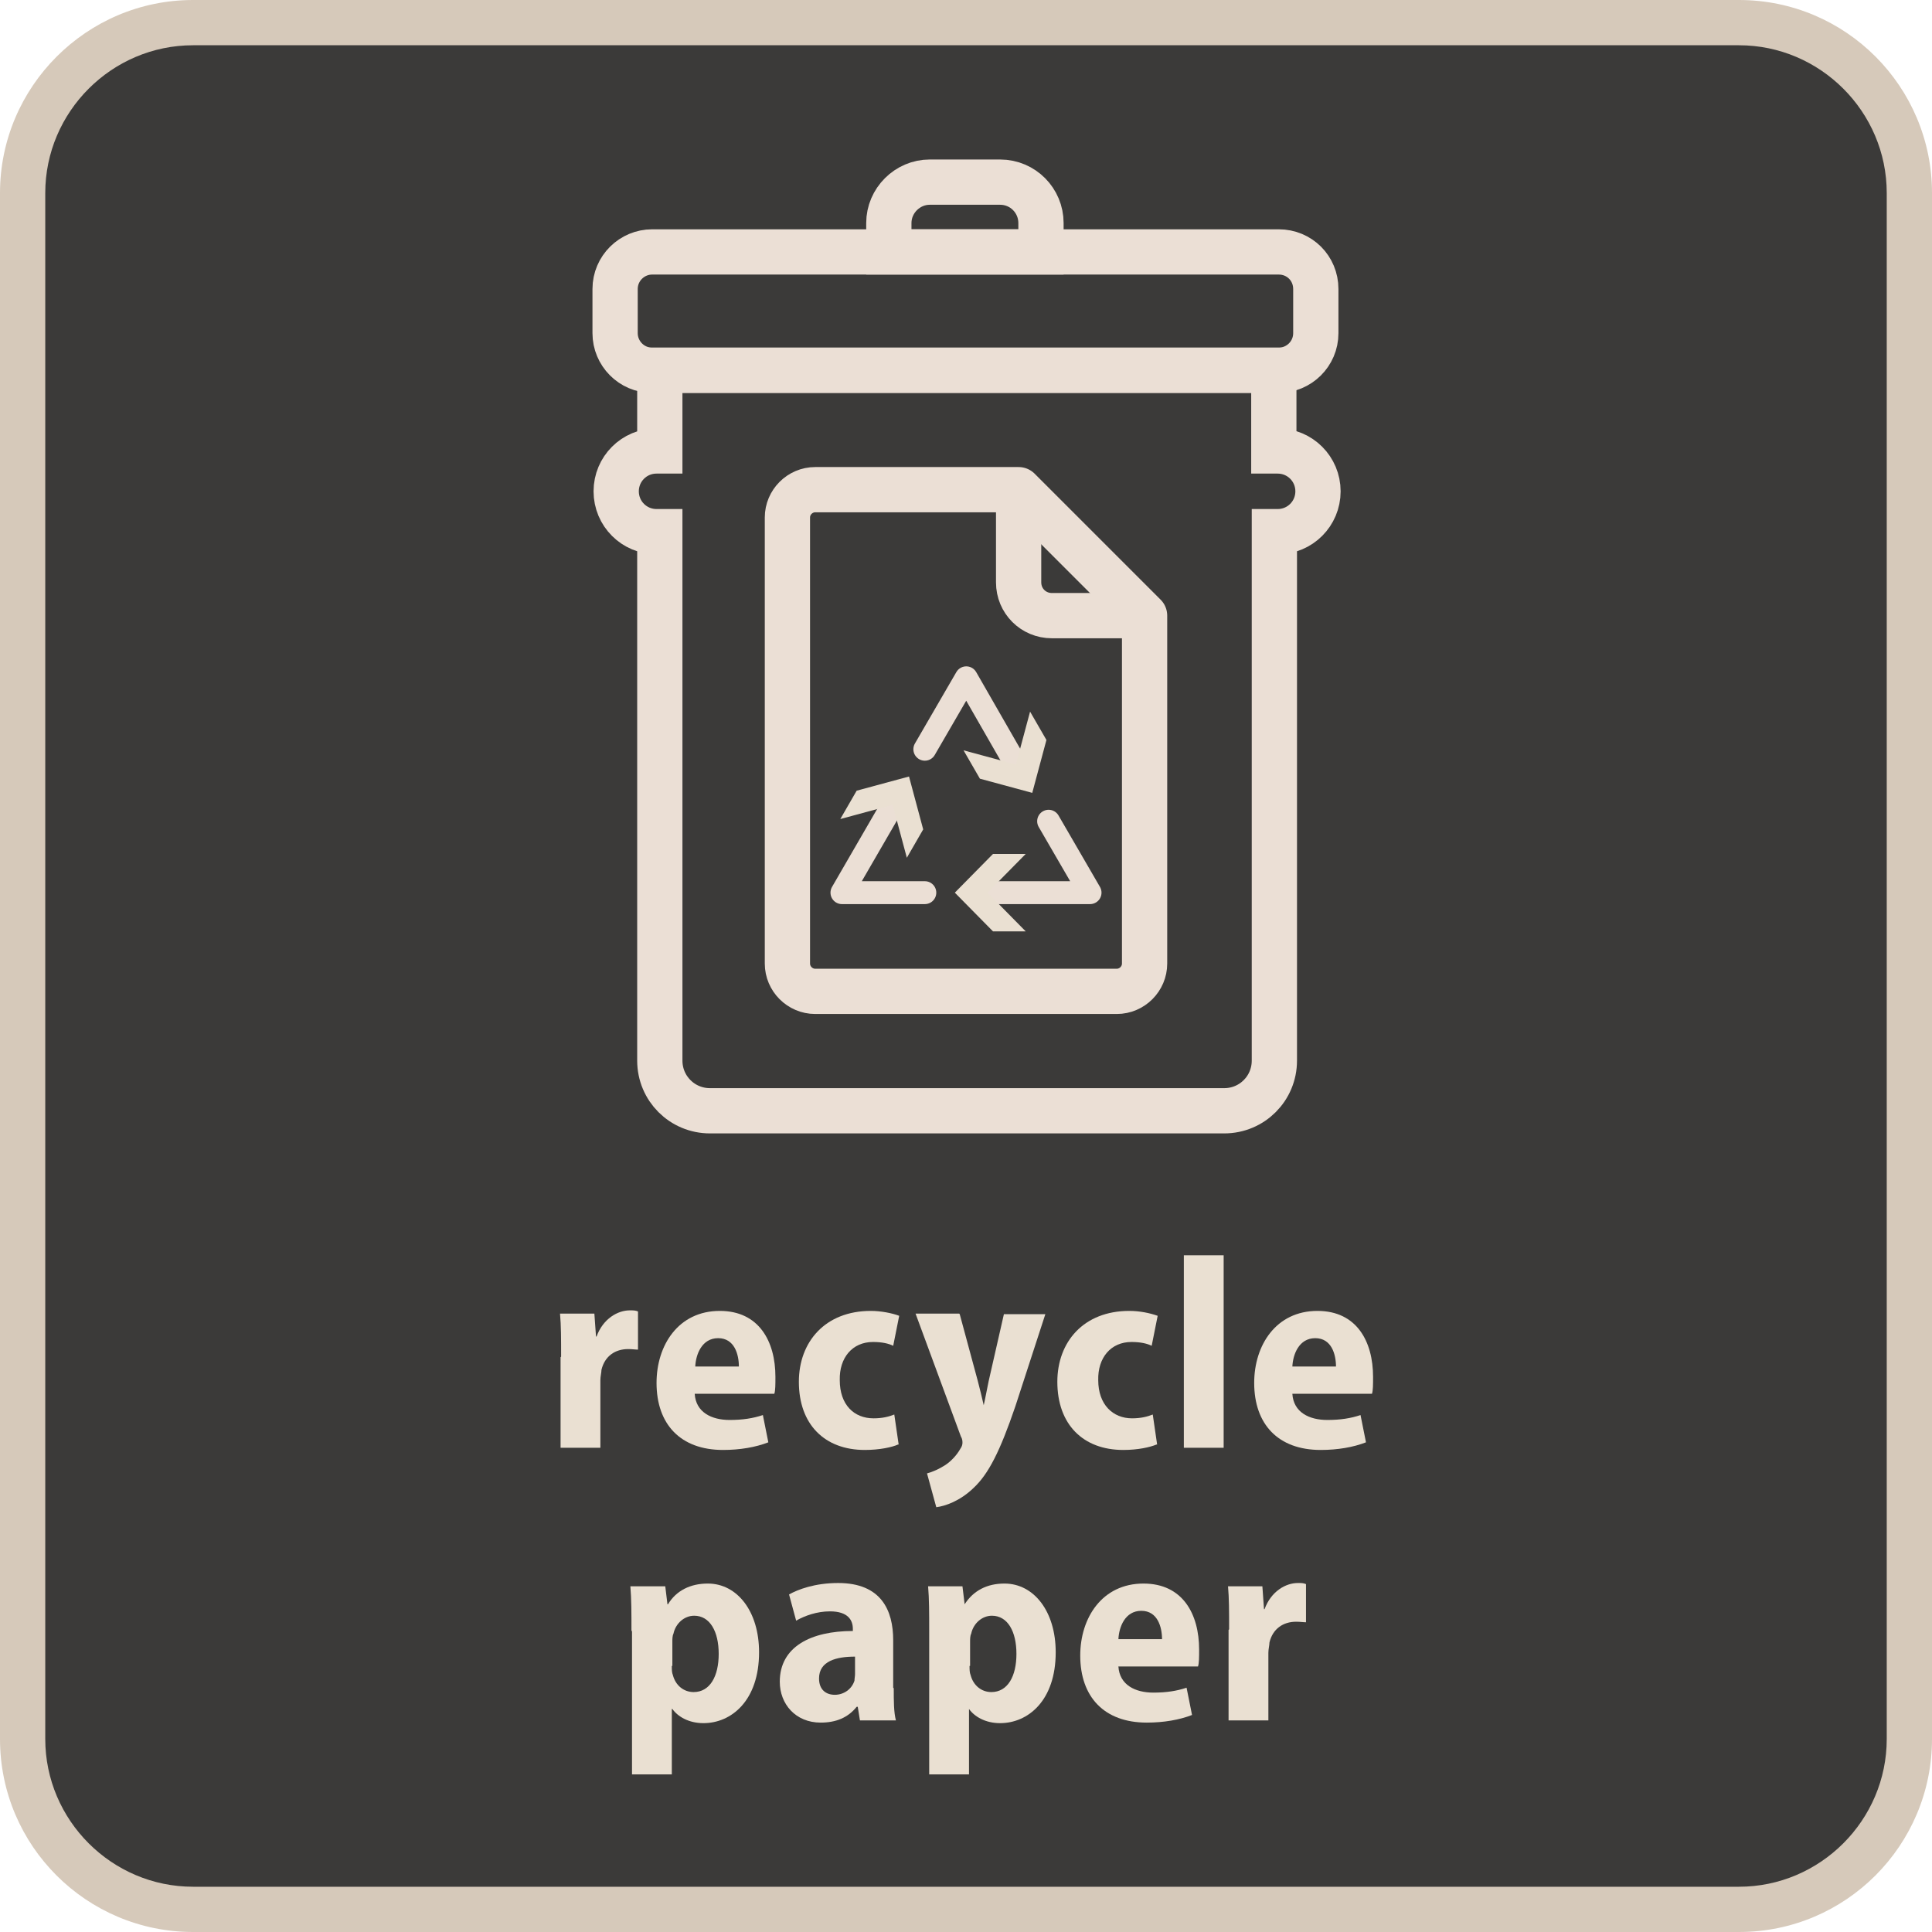
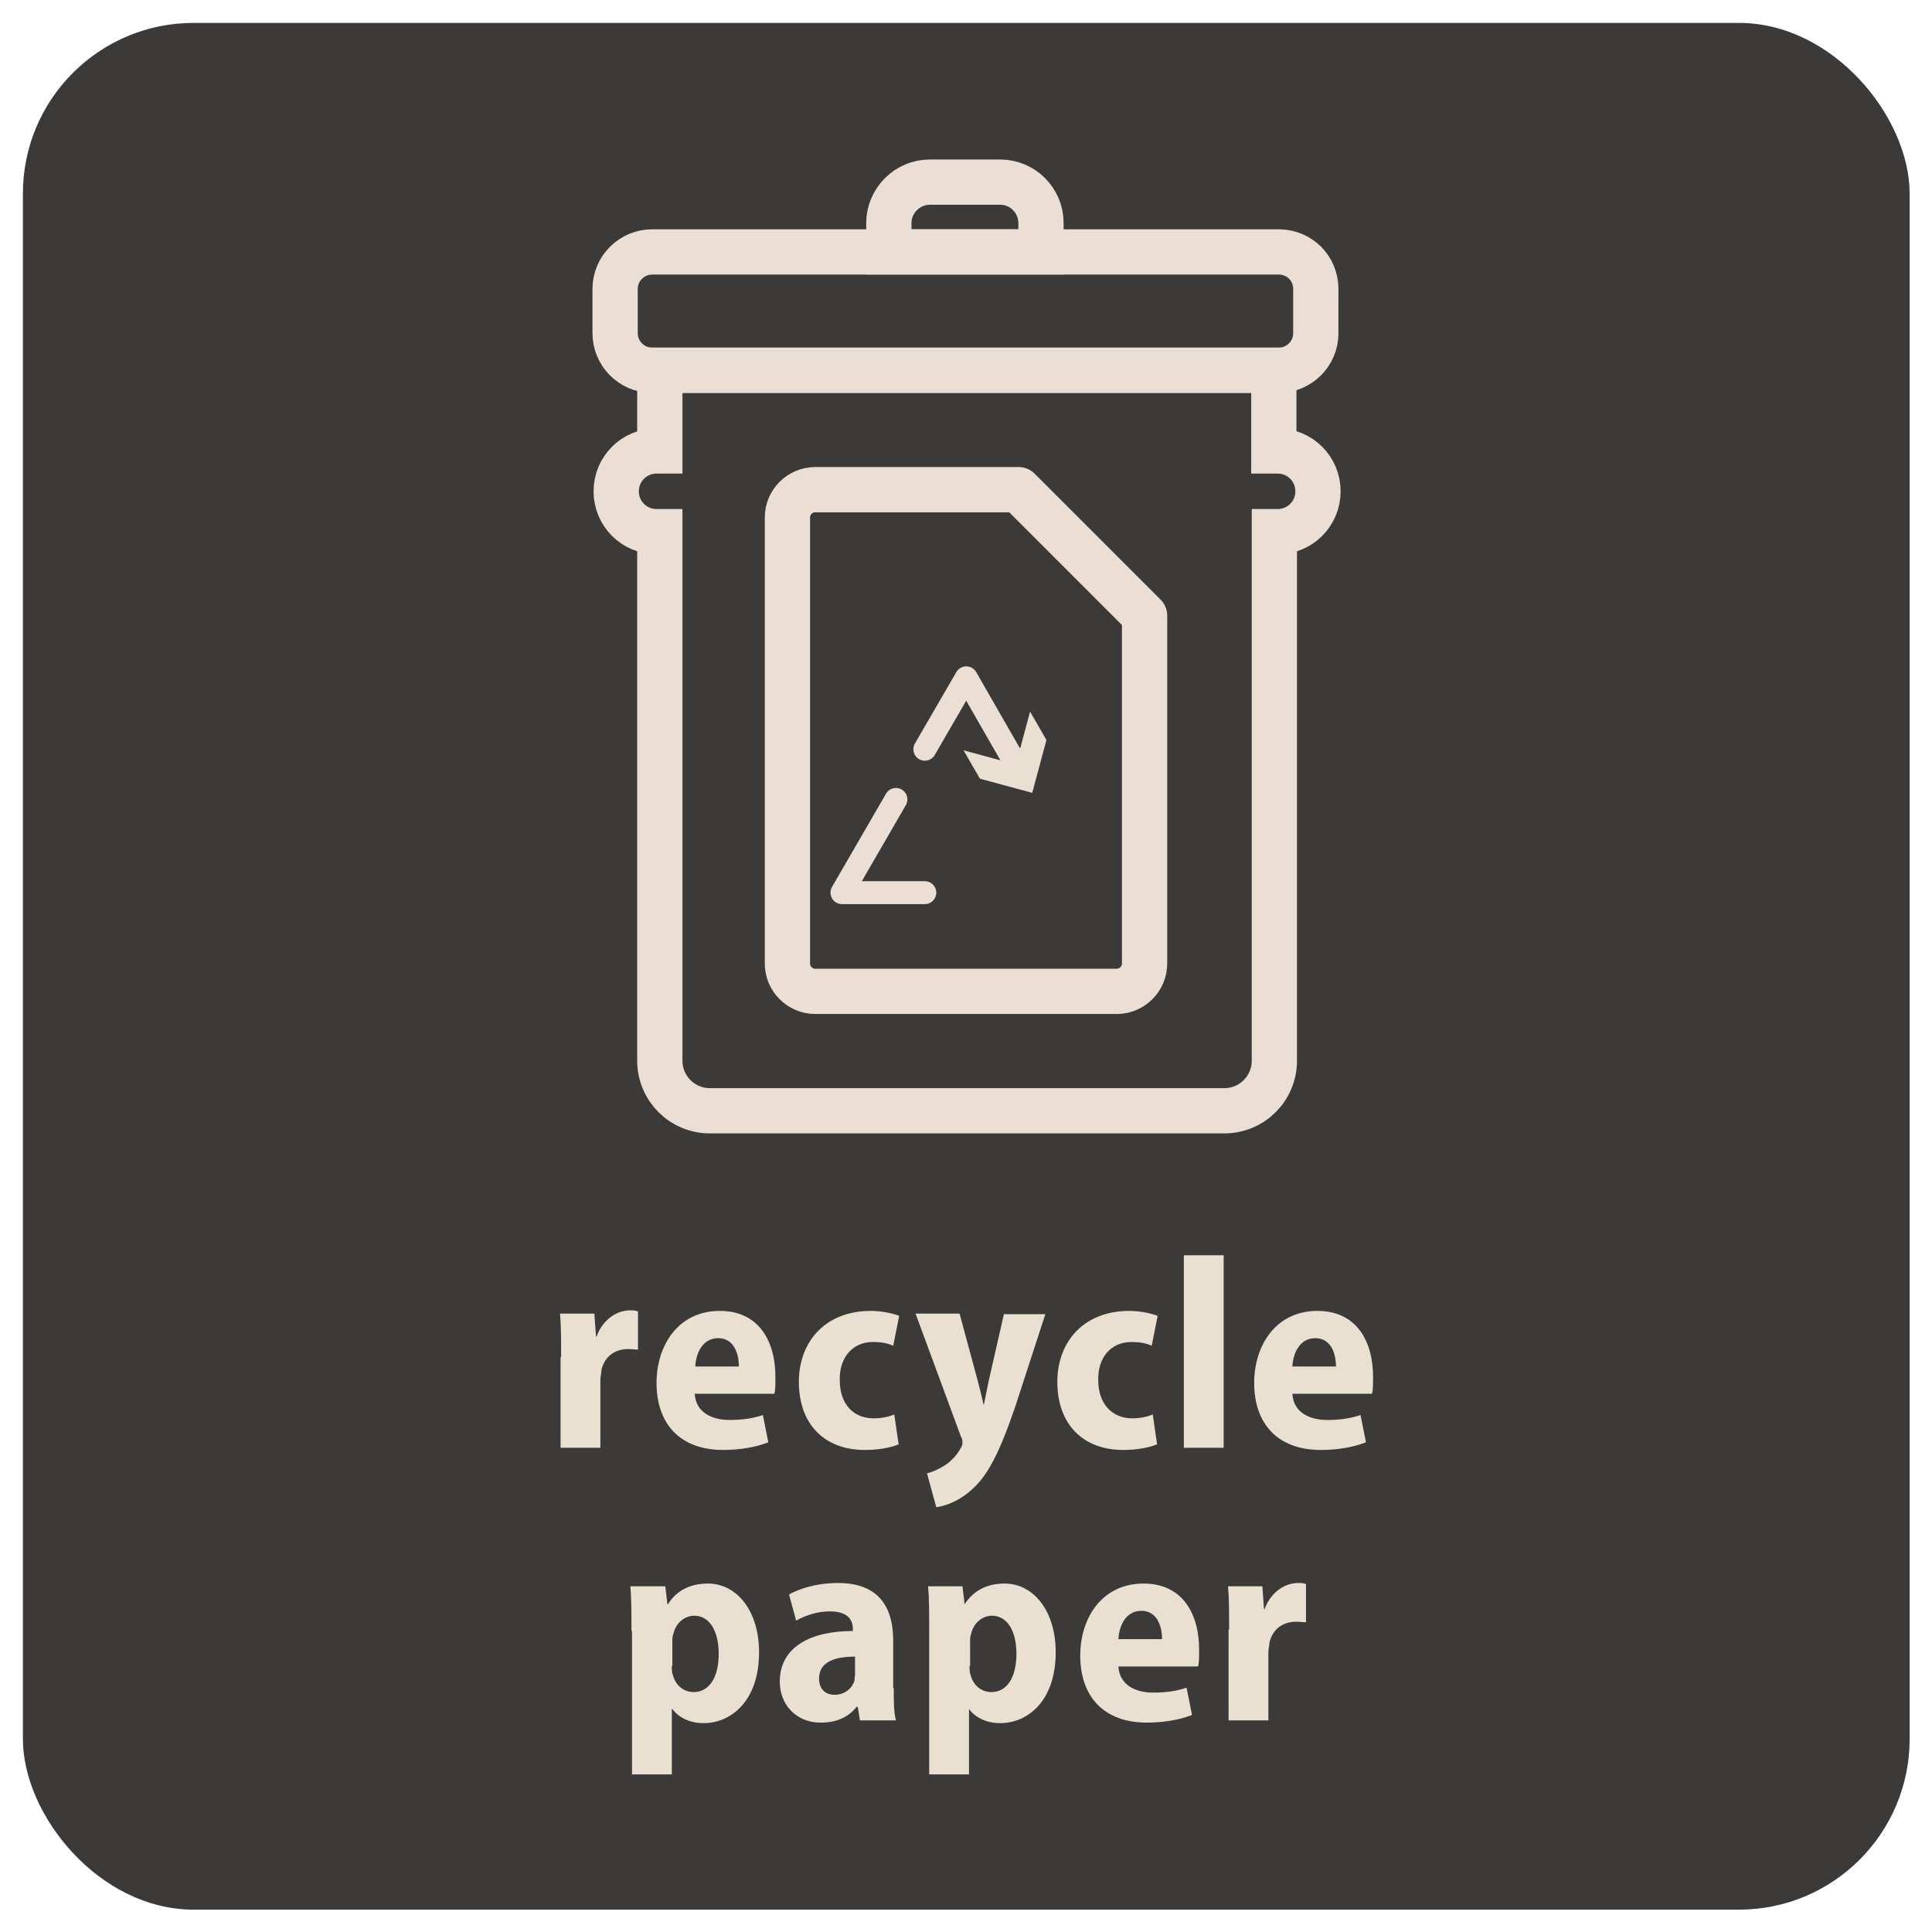
<svg xmlns="http://www.w3.org/2000/svg" id="Ebene_1" viewBox="0 0 35.43 35.43">
  <defs>
    <style>
      .cls-1 {
        stroke-miterlimit: 10;
      }

      .cls-1, .cls-2 {
        stroke-width: .83px;
      }

      .cls-1, .cls-2, .cls-3 {
        fill: none;
        stroke: #ebdfd5;
      }

      .cls-4 {
        fill: #d6c9ba;
      }

      .cls-5 {
        fill: #eae0d2;
      }

      .cls-2, .cls-3 {
        stroke-linejoin: round;
      }

      .cls-6 {
        fill: #3b3a39;
      }

      .cls-3 {
        stroke-linecap: round;
        stroke-width: .42px;
      }
    </style>
  </defs>
  <g>
    <rect class="cls-6" x=".42" y=".42" width="34.6" height="34.6" rx="3.13" ry="3.13" />
-     <path class="cls-4" d="M31.89.83c1.49,0,2.71,1.22,2.71,2.71v28.35c0,1.49-1.22,2.71-2.71,2.71H3.54c-1.49,0-2.71-1.22-2.71-2.71V3.54C.83,2.05,2.05.83,3.54.83h28.35ZM31.89,0H3.54C1.59,0,0,1.59,0,3.54v28.35C0,33.85,1.59,35.43,3.54,35.43h28.35c1.96,0,3.54-1.59,3.54-3.54V3.54C35.43,1.59,33.85,0,31.89,0" />
    <path class="cls-1" d="M23.42,8.27h-.06v-1.48h-11.26v1.48h-.06c-.41,0-.74.33-.74.74s.33.74.74.74h.06v9.7c0,.51.41.92.92.92h9.43c.51,0,.92-.41.92-.92v-9.7h.06c.41,0,.74-.33.74-.74s-.33-.74-.74-.74Z" />
    <path class="cls-1" d="M11.96,4.62h11.49c.38,0,.68.3.68.68v.81c0,.38-.31.68-.68.68h-11.49c-.38,0-.68-.31-.68-.68v-.81c0-.38.31-.68.68-.68Z" />
    <path class="cls-1" d="M19.09,4.62v-.53c0-.41-.33-.75-.75-.75h-1.29c-.41,0-.75.34-.75.75v.53h2.78Z" />
    <path class="cls-2" d="M18.68,8.98h-3.73c-.28,0-.51.23-.51.51v8.18c0,.28.23.51.51.51h5.53c.28,0,.51-.23.51-.51v-6.38l-2.31-2.31Z" />
-     <path class="cls-1" d="M20.99,11.29h-1.7c-.34,0-.61-.27-.61-.61v-1.7" />
    <polyline class="cls-3" points="16.96 13.74 17.72 12.43 18.69 14.12" />
    <polygon class="cls-5" points="17.67 13.76 18.63 14.02 18.89 13.05 19.19 13.57 18.93 14.54 17.97 14.28 17.67 13.76" />
-     <polyline class="cls-3" points="19.23 15.06 19.99 16.37 17.98 16.37" />
-     <polygon class="cls-5" points="18.81 15.66 18.11 16.37 18.81 17.08 18.21 17.08 17.51 16.37 18.21 15.66 18.81 15.66" />
    <polyline class="cls-3" points="16.96 16.37 15.44 16.37 16.43 14.66" />
-     <polygon class="cls-5" points="16.63 15.73 16.37 14.76 15.41 15.02 15.71 14.5 16.67 14.24 16.93 15.21 16.63 15.73" />
  </g>
  <g>
    <path class="cls-5" d="M10.29,24.88c0-.33,0-.57-.02-.79h.63l.03.42h.01c.12-.33.39-.48.61-.48.07,0,.1,0,.15.02v.7c-.05,0-.11-.01-.18-.01-.24,0-.43.13-.49.38,0,.05-.02.12-.02.19v1.24h-.73v-1.66Z" />
    <path class="cls-5" d="M12.74,25.56c.02.34.31.48.64.48.24,0,.43-.03.61-.09l.1.5c-.23.09-.52.14-.83.14-.78,0-1.22-.47-1.22-1.23,0-.69.4-1.32,1.16-1.32.72,0,1.02.56,1.02,1.21,0,.14,0,.25-.02.31h-1.45ZM13.55,25.06c0-.22-.08-.52-.38-.52s-.41.3-.42.52h.8Z" />
    <path class="cls-5" d="M16.47,26.49c-.11.05-.34.1-.61.1-.74,0-1.21-.47-1.21-1.25,0-.73.48-1.3,1.32-1.3.18,0,.39.04.52.09l-.11.55c-.08-.04-.2-.07-.37-.07-.38,0-.62.29-.61.7,0,.45.26.7.62.7.16,0,.28-.03.38-.07l.08.55Z" />
    <path class="cls-5" d="M17.6,24.1l.33,1.22c.04.15.08.32.11.45h0c.03-.13.06-.3.09-.44l.28-1.23h.76l-.55,1.69c-.28.82-.49,1.24-.77,1.5-.25.24-.52.33-.68.35l-.17-.62c.11-.03.22-.08.33-.15s.22-.19.28-.3c.03-.04.04-.08.04-.11,0-.03,0-.07-.03-.12l-.83-2.25h.8Z" />
    <path class="cls-5" d="M21.21,26.49c-.12.05-.34.1-.61.1-.74,0-1.21-.47-1.21-1.25,0-.73.48-1.3,1.32-1.3.19,0,.38.04.52.09l-.11.55c-.08-.04-.2-.07-.37-.07-.38,0-.62.29-.61.7,0,.45.27.7.62.7.16,0,.28-.03.38-.07l.08.55Z" />
    <path class="cls-5" d="M21.71,23.02h.73v3.53h-.73v-3.53Z" />
    <path class="cls-5" d="M23.7,25.56c.02.34.31.48.64.48.24,0,.43-.03.61-.09l.1.5c-.23.09-.52.14-.83.14-.78,0-1.22-.47-1.22-1.23,0-.69.4-1.32,1.16-1.32.72,0,1.02.56,1.02,1.21,0,.14,0,.25-.02.31h-1.45ZM24.5,25.06c0-.22-.08-.52-.38-.52s-.41.3-.42.52h.8Z" />
  </g>
  <g>
    <path class="cls-5" d="M11.58,29.9c0-.31,0-.58-.02-.81h.64l.04.33h.01c.15-.25.41-.38.73-.38.54,0,.94.51.94,1.26,0,.89-.51,1.3-1.02,1.3-.27,0-.47-.12-.57-.26h-.01v1.2h-.73v-2.62ZM12.32,30.55c0,.07,0,.12.02.17.05.19.2.31.38.31.3,0,.46-.29.46-.7s-.16-.7-.45-.7c-.18,0-.34.14-.38.33-.02.04-.02.1-.02.15v.44Z" />
    <path class="cls-5" d="M16.39,30.96c0,.23,0,.44.04.59h-.66l-.04-.25h-.02c-.16.2-.38.29-.66.29-.46,0-.75-.34-.75-.75,0-.64.57-.93,1.34-.93v-.04c0-.15-.08-.32-.42-.32-.24,0-.46.08-.62.17l-.13-.48c.16-.09.47-.21.9-.21.79,0,1.01.5,1.01,1.05v.87ZM15.68,30.38c-.34,0-.66.08-.66.4,0,.21.13.3.29.3s.31-.1.36-.26c0-.04.01-.08.01-.12v-.32Z" />
    <path class="cls-5" d="M17.04,29.9c0-.31,0-.58-.02-.81h.63l.04.33h0c.16-.25.41-.38.73-.38.54,0,.94.51.94,1.26,0,.89-.51,1.3-1.02,1.3-.27,0-.47-.12-.57-.26h0v1.2h-.73v-2.62ZM17.78,30.55c0,.07,0,.12.02.17.05.19.2.31.38.31.3,0,.46-.29.46-.7s-.16-.7-.45-.7c-.18,0-.34.14-.38.33-.02.04-.02.1-.02.15v.44Z" />
    <path class="cls-5" d="M20.51,30.56c.02.34.31.48.64.48.24,0,.43-.03.61-.09l.1.5c-.23.09-.52.14-.83.14-.78,0-1.22-.47-1.22-1.23,0-.69.4-1.32,1.16-1.32.72,0,1.02.56,1.02,1.21,0,.14,0,.25-.02.31h-1.45ZM21.31,30.06c0-.22-.08-.52-.38-.52s-.41.3-.42.52h.8Z" />
    <path class="cls-5" d="M22.54,29.88c0-.33,0-.57-.02-.79h.63l.03.42h.01c.12-.33.39-.48.61-.48.07,0,.1,0,.15.02v.7c-.05,0-.11-.01-.18-.01-.24,0-.43.13-.49.38,0,.05-.02.12-.02.19v1.24h-.73v-1.66Z" />
  </g>
</svg>